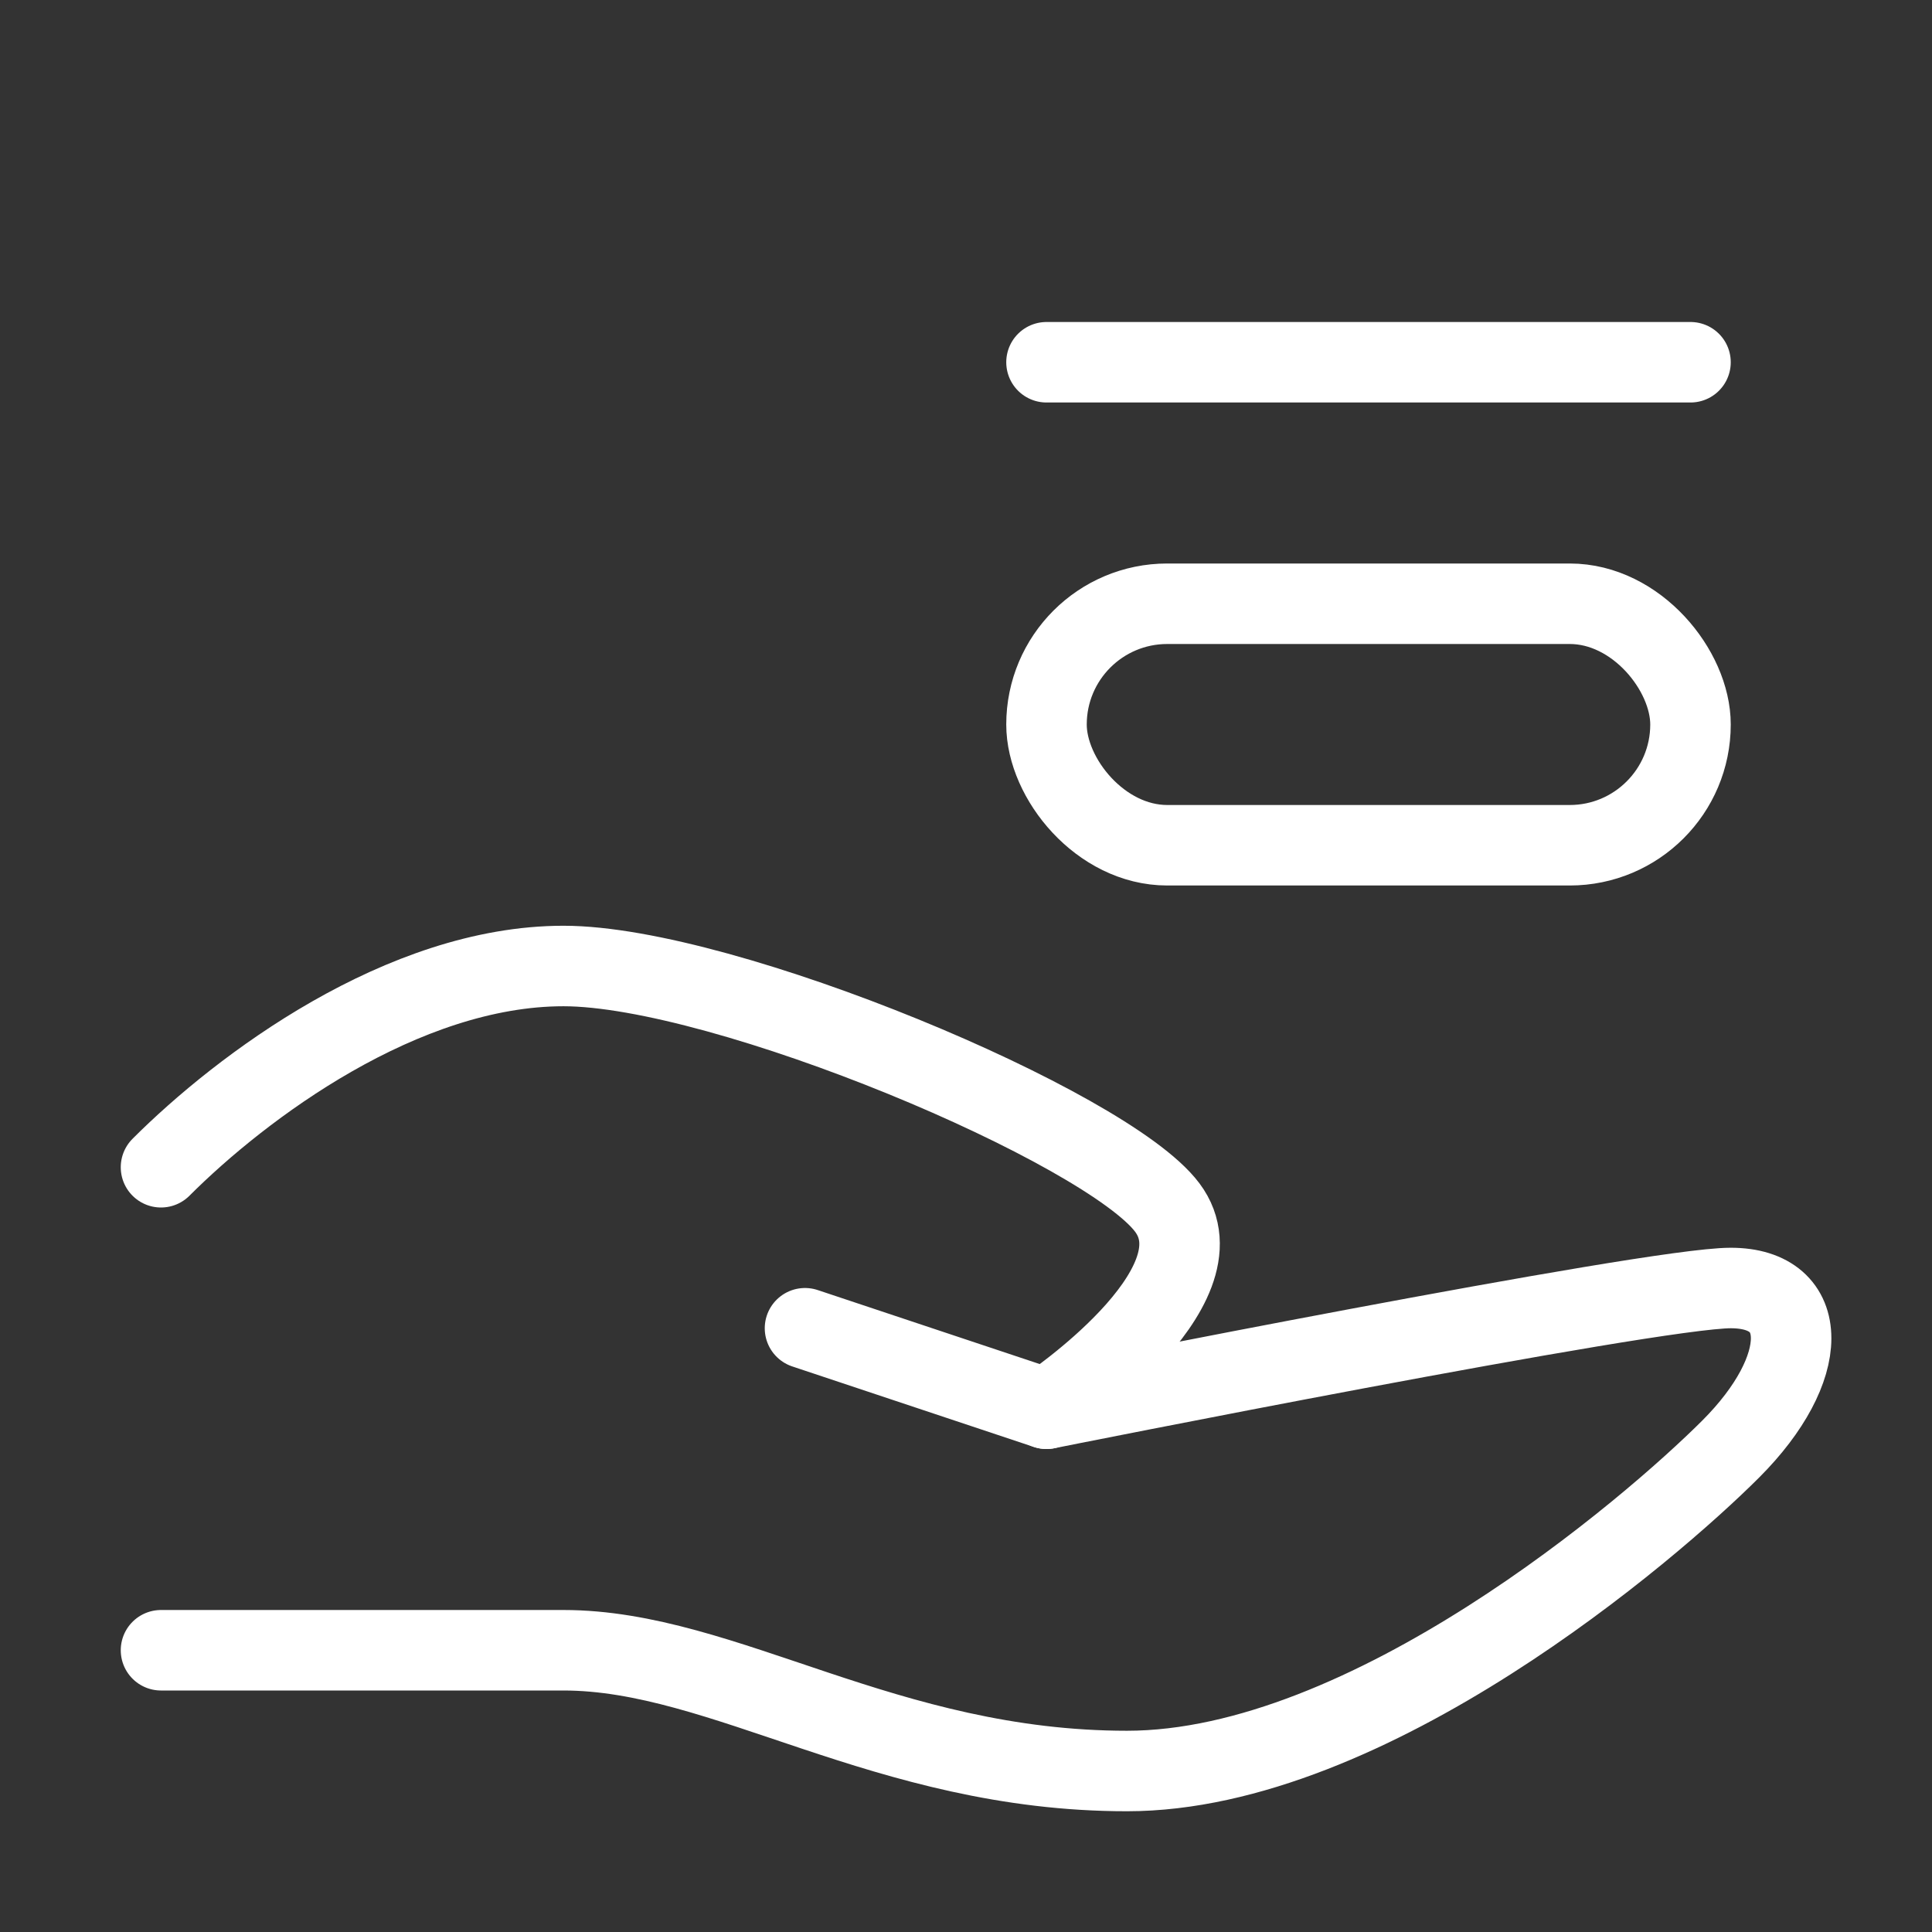
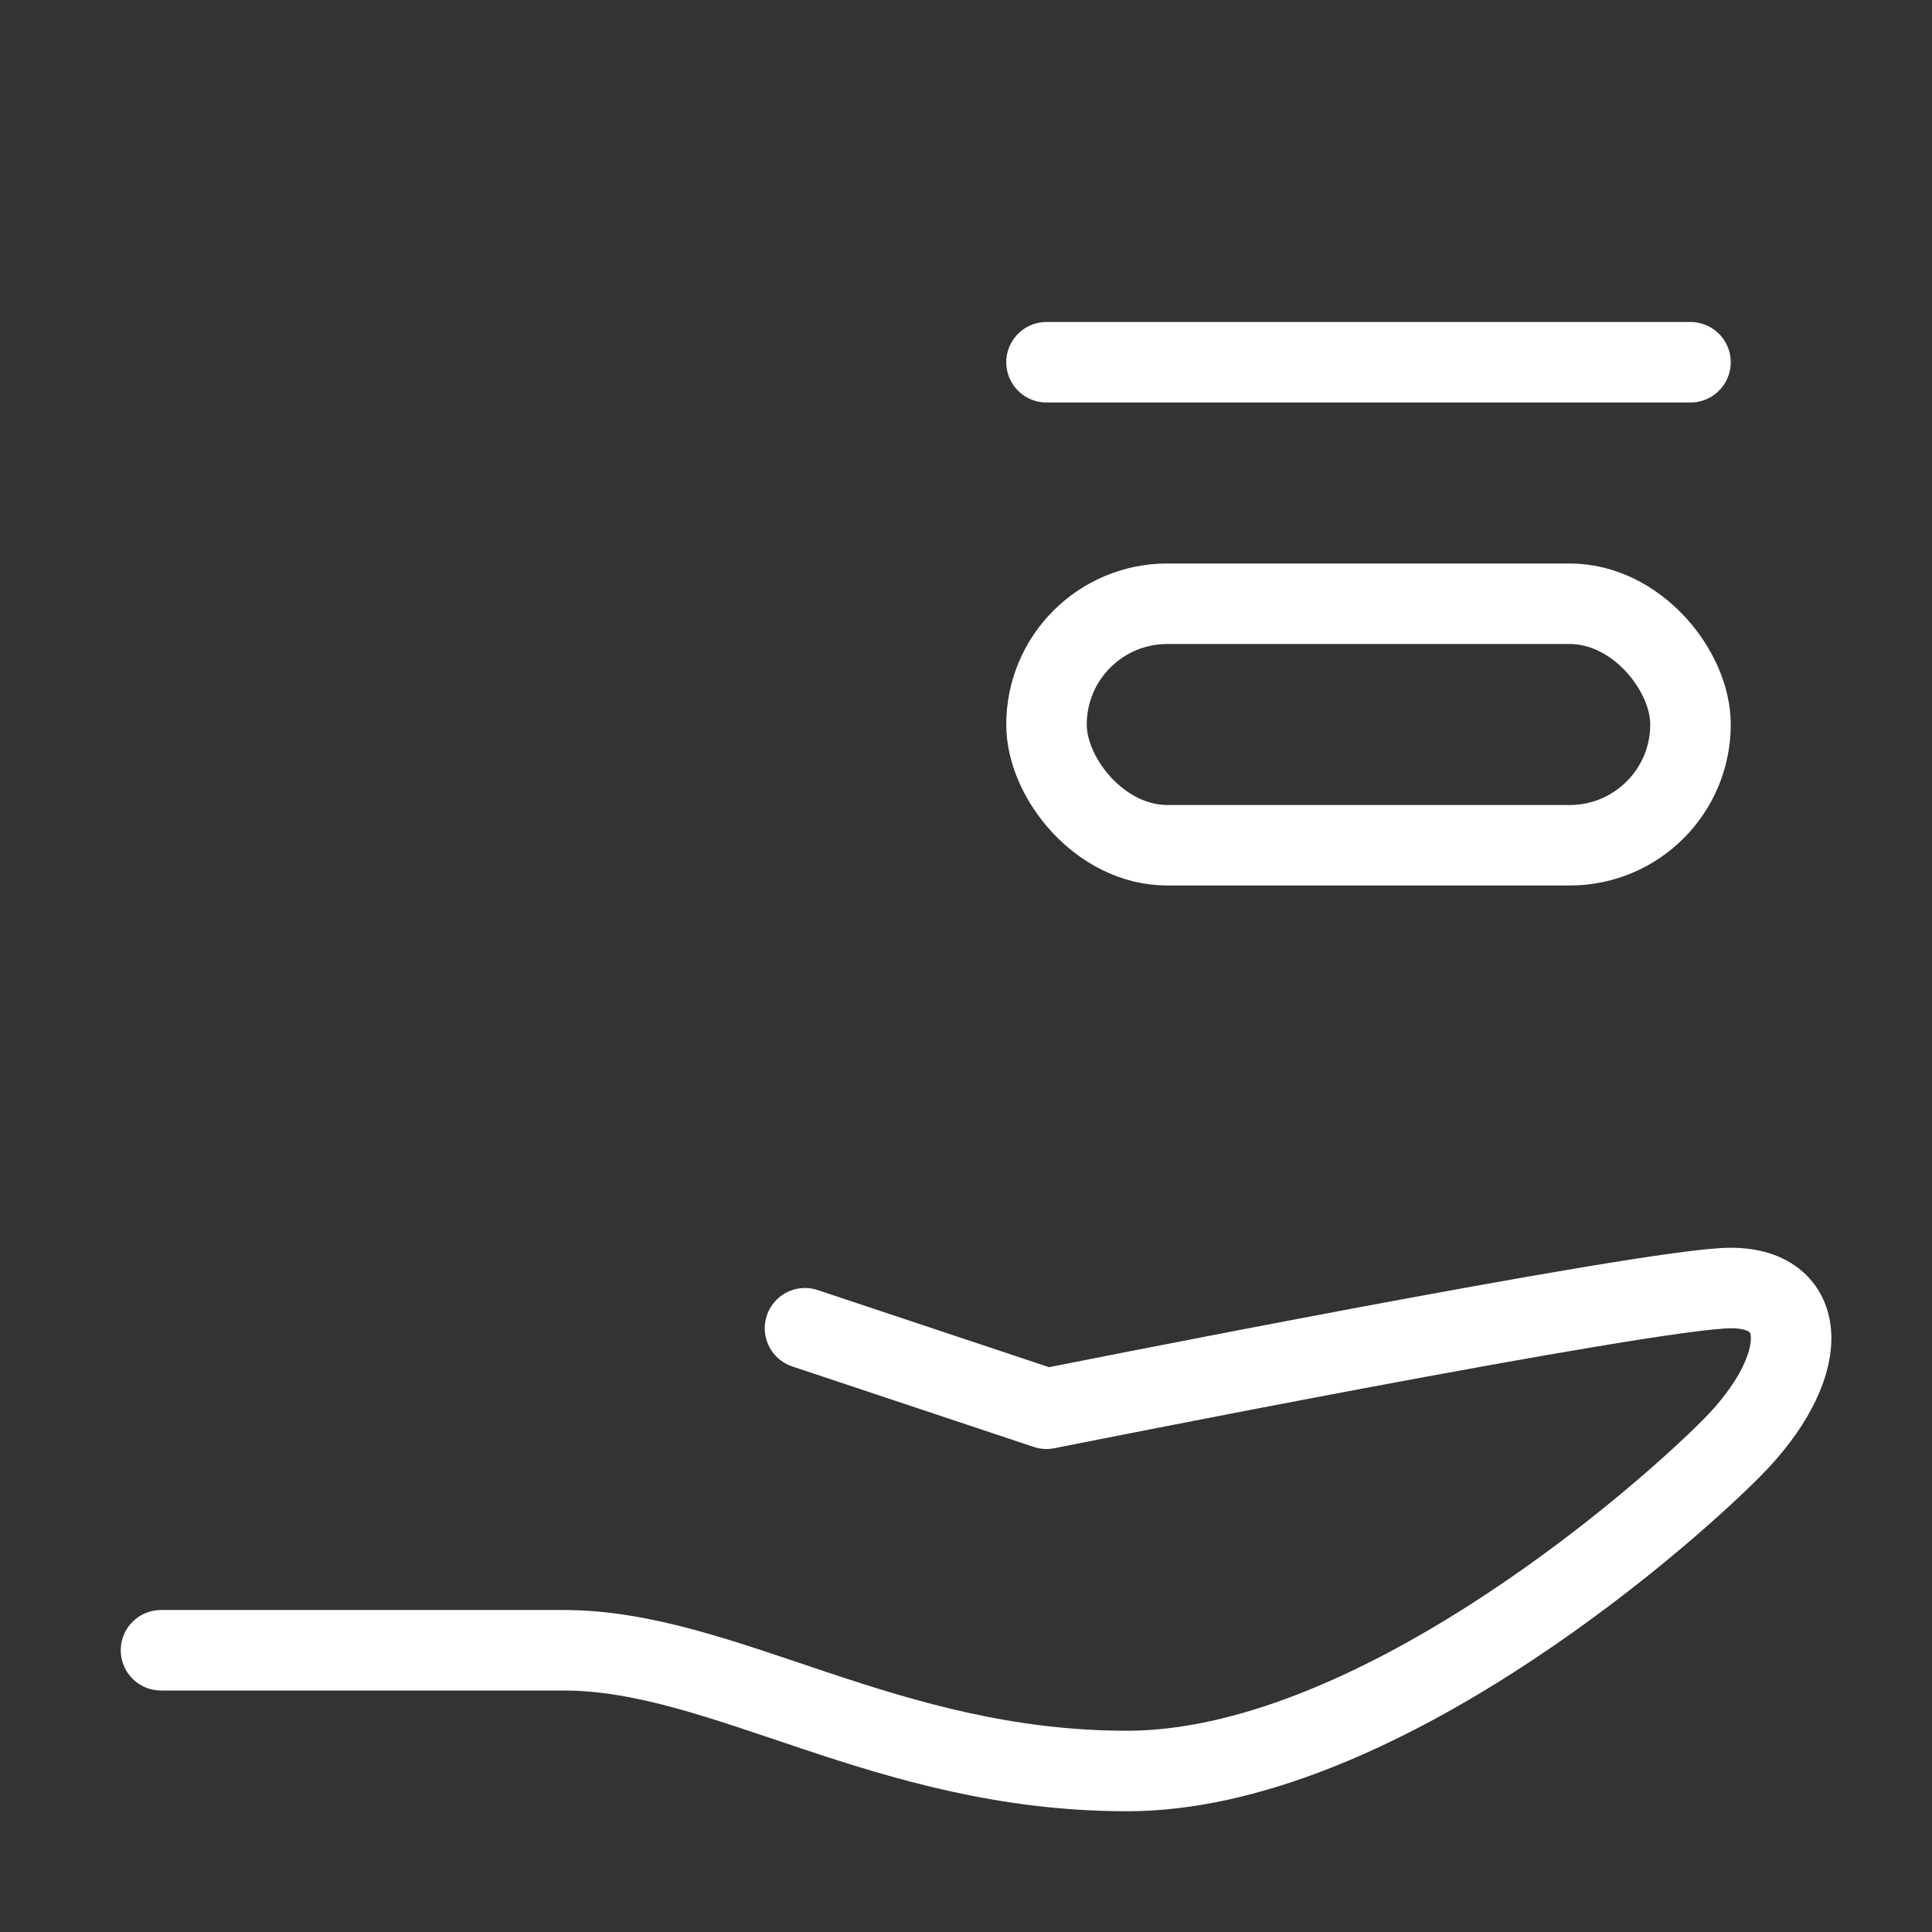
<svg xmlns="http://www.w3.org/2000/svg" width="32" height="32" viewBox="0 0 48 48" fill="none">
  <rect x="0" y="0" width="48" height="48" fill="#333333" stroke="none" />
  <path d="M20 33L26 35C26 35 41 32 43 32C45 32 45 34 43 36C41 38 34 44 28 44C22 44 18 41 14 41C10 41 4 41 4 41" stroke="#ffffff" stroke-width="2" stroke-linecap="round" stroke-linejoin="round" />
-   <path d="M4 29C6 27 10 24 14 24C18 24 27.5 28 29 30C30.5 32 26 35 26 35" stroke="#ffffff" stroke-width="2" stroke-linecap="round" stroke-linejoin="round" />
  <rect x="26" y="15" width="16" height="6" rx="3" fill="none" stroke="#ffffff" stroke-width="2" />
  <path d="M26 9L42 9" stroke="#ffffff" stroke-width="2" stroke-linecap="round" />
</svg>